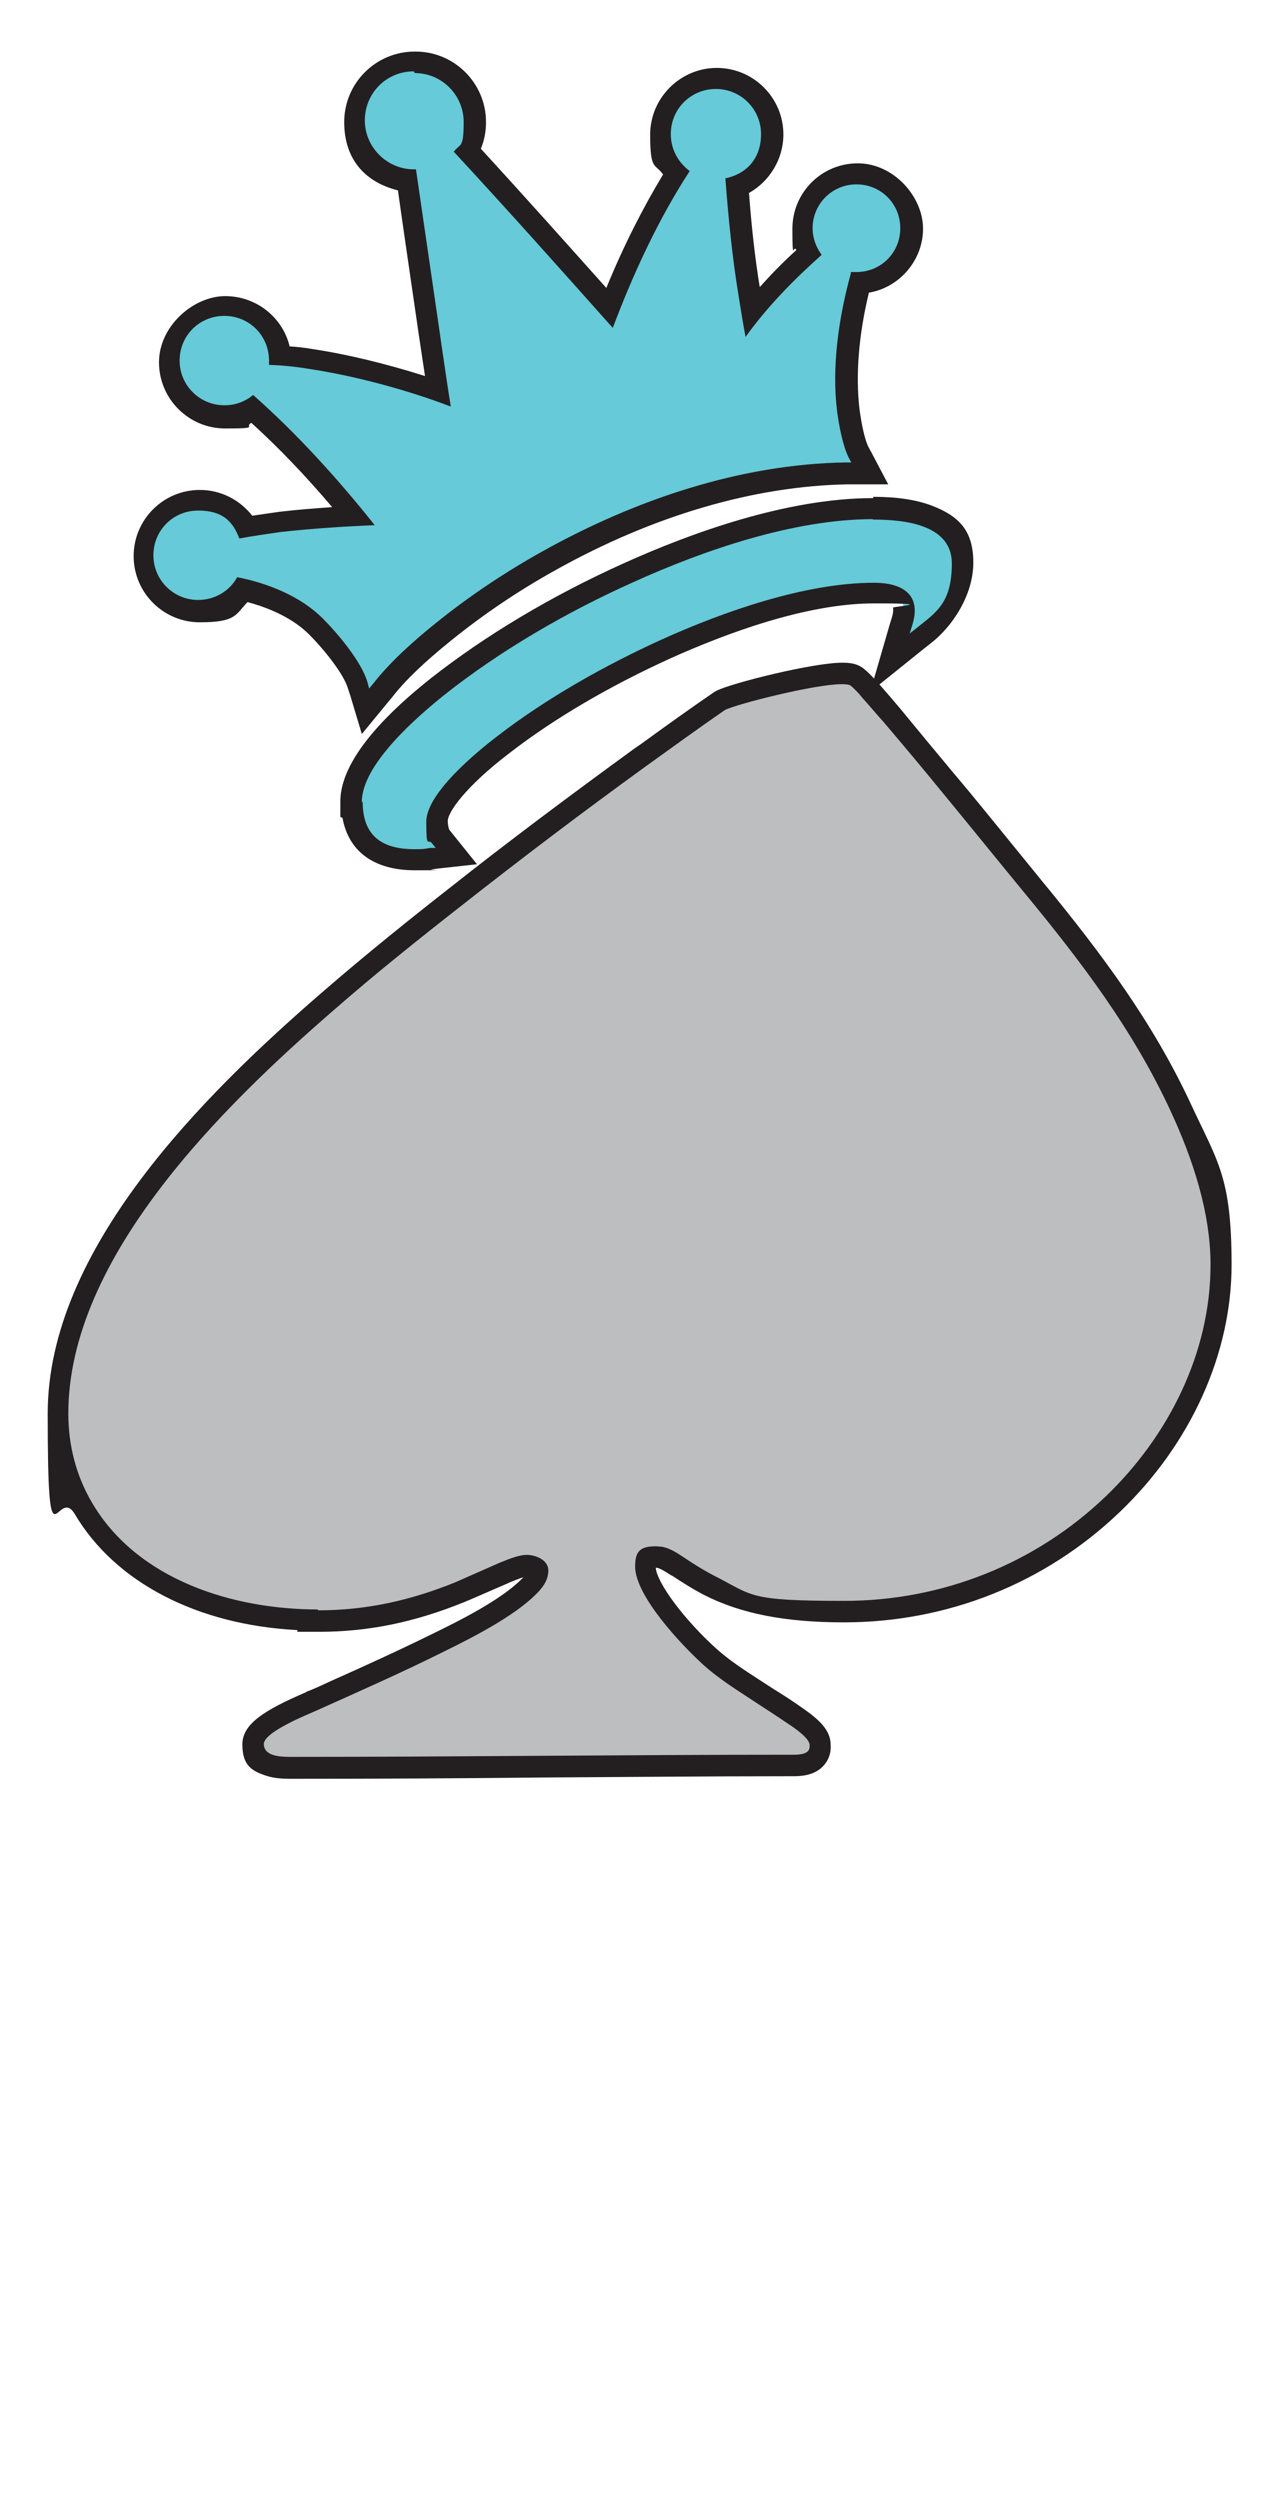
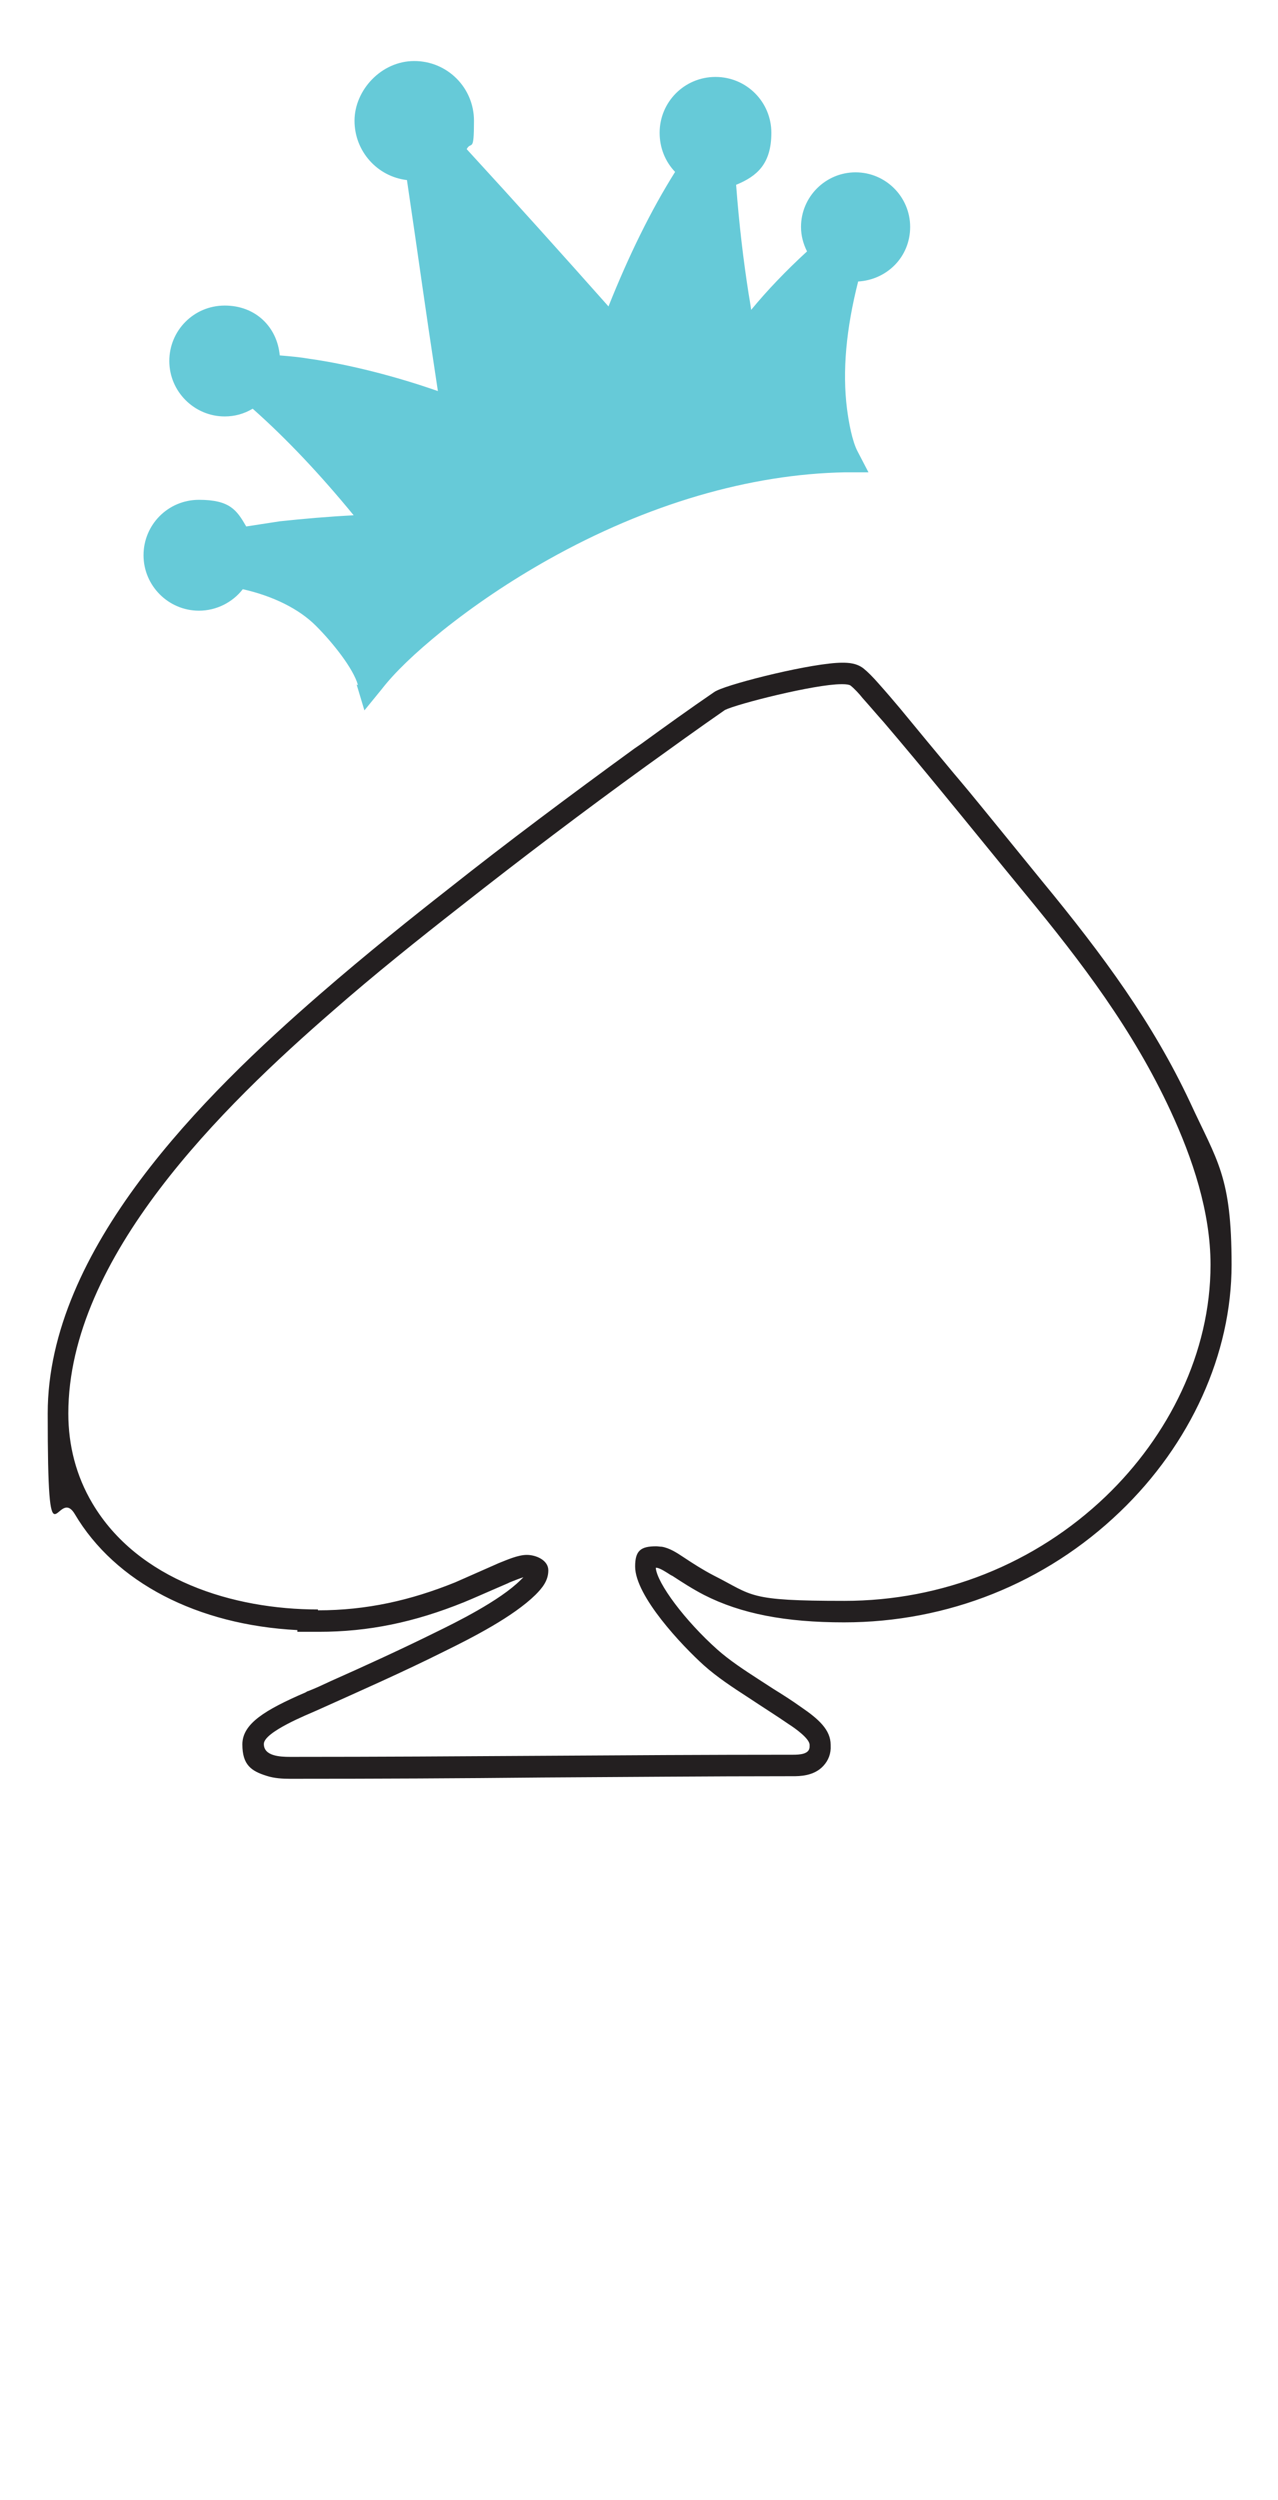
<svg xmlns="http://www.w3.org/2000/svg" version="1.1" viewBox="0 0 297.4 581.7">
  <defs>
    <style>
      .cls-1 {
        fill: #66cad8;
      }

      .cls-1, .cls-2 {
        fill-rule: evenodd;
      }

      .cls-2 {
        fill: #bcbec0;
      }

      .cls-3 {
        fill: #231f20;
      }
    </style>
  </defs>
  <g>
    <g id="Layer_1">
      <g>
-         <path class="cls-2" d="M67.6,411.3c-1.5,0-3.2,0-4.7-.6-2.5-.8-3.9-2.6-3.9-4.9s3.4-5.6,13.2-9.8l.6-.3,5.2-2.3c8.1-3.6,16.5-7.4,24.6-11.4,4.9-2.4,15.2-7.5,20.4-12.7,1.5-1.5,2.3-2.6,2.3-3.9s-1.2-1.1-2.5-1.1-3.7.9-5.2,1.6l-.4.2c-1.2.5-2.5,1.1-3.7,1.6-2.1.9-4.3,1.9-6.5,2.8-11.3,4.6-21.7,6.7-32.9,6.7h-2.5v-.3c-23.5-.6-42.9-10.2-52.2-25.9-3.9-6.6-5.9-14.1-5.9-22.1,0-37.2,35.7-72.4,62.5-95.7,10.6-9.2,21.5-17.9,29.8-24.4,13.5-10.7,28-21.6,43.1-32.6l1.6-1.2c5.5-4,11.2-8.1,16.8-11.9h.2c0-.1.2-.2.2-.2,3-1.4,21.4-6.2,28.1-6.2s2.6.3,3.4.8c1.1.8,2.3,2.2,3.2,3.2,1.7,1.9,3.4,3.9,5,5.7,4.2,5,8.4,10.1,12.5,15l1.1,1.4c3.2,3.9,6.4,7.9,9.6,11.8,3.2,3.9,6.4,7.9,9.7,11.8,14.4,17.5,25.7,32.9,34.2,51,6.3,13.5,9.5,25.9,9.5,36.8,0,20-9.2,40.3-25.2,55.7-16.8,16.1-39,25-62.5,25s-23.2-1.9-31.5-6.1c-2.5-1.3-4.7-2.7-7-4.2l-.4-.2c-1.3-.8-2.8-1.8-4.1-2.1-.3,0-.6-.1-.9-.1-2.4,0-2.4.1-2.4,2.2,0,5.2,8.9,15.5,15.2,21.1,2.9,2.5,6.6,5,9.9,7.2,1.2.8,2.3,1.5,3.5,2.2,2.1,1.3,4.2,2.7,6.3,4.2,4.1,2.7,5.8,4.7,5.8,6.7v.2c0,1.1-.3,2.2-1,2.9-1.3,1.4-3.4,1.6-5.3,1.6h-.6c-19.2,0-38.8.1-57.8.3-18.9.1-38.5.3-57.8.3h-.9Z" />
        <path class="cls-3" d="M196,159.2c.9,0,1.6.1,1.9.3.9.7,2.1,2,2.8,2.9,1.7,1.9,3.3,3.8,5,5.7,4.6,5.4,9.1,10.8,13.6,16.3,6.5,7.9,12.8,15.7,19.3,23.6,13.1,15.9,25.1,31.7,33.8,50.5,5.1,11,9.3,23.5,9.3,35.8,0,20.5-9.8,39.9-24.4,53.9-16.4,15.7-38.1,24.3-60.8,24.3s-21.1-1.2-30.4-5.9c-2.5-1.3-4.7-2.7-7.1-4.3-1.5-1-3.2-2.1-5-2.4-.4,0-.9-.1-1.3-.1-3.6,0-4.9,1-4.9,4.7,0,6.9,11,18.5,16,23,3,2.7,6.8,5.2,10.2,7.4,3.3,2.2,6.5,4.2,9.7,6.4,1.1.7,4.7,3.2,4.7,4.7v.3c.1,1.9-2.3,2-3.9,2s-.4,0-.6,0c-38.5,0-77,.5-115.5.5s-.6,0-.9,0c-2.4,0-6.1-.2-6.1-3s10.3-6.9,12.3-7.8c10-4.5,20-8.9,29.8-13.8,6.5-3.2,15.9-8,21.1-13.1,1.6-1.6,3-3.3,3-5.7s-2.9-3.6-5-3.6-4.7,1.2-6.5,1.9c-3.4,1.5-6.8,3-10.2,4.5-10.4,4.2-20.6,6.5-31.9,6.5v-.2c-19.7,0-41.9-6.8-52.5-24.7-3.8-6.4-5.6-13.5-5.6-20.9,0-36.4,36.1-71.6,61.7-93.8,9.6-8.4,19.6-16.4,29.7-24.3,14.1-11.1,28.5-22,43-32.5,6.1-4.4,12.2-8.8,18.4-13.1,2.8-1.4,20.9-6,27.1-6M196,154.2h0c-6.8,0-25.6,4.7-29.2,6.5l-.4.2-.3.2c-5.7,3.9-11.4,8-16.9,12l-1.6,1.1c-15.1,11-29.7,21.9-43.2,32.6-8.3,6.5-19.2,15.2-29.9,24.5-27.2,23.6-63.4,59.4-63.4,97.6s2.1,16.4,6.3,23.4c9.4,15.9,28.5,25.8,51.8,27v.4s5,0,5,0c11.5,0,22.2-2.2,33.8-6.9,2.2-.9,4.4-1.9,6.5-2.8,1.2-.5,2.5-1.1,3.7-1.6l.4-.2c.8-.3,2.2-.9,3.2-1.2-.2.2-.4.4-.6.6-4.9,4.9-15.3,10-19.8,12.2-8.1,4-16.4,7.8-24.5,11.4-1.7.8-3.4,1.6-5.2,2.3-.1,0-.3.1-.6.3-9.5,4.1-14.7,7.3-14.7,12.1s2.1,6.2,5.6,7.3c1.8.6,3.8.7,5.5.7h.5s.4,0,.4,0c19.3,0,38.9-.1,57.8-.3,18.9-.1,38.5-.3,57.7-.3h.2s.4,0,.4,0c1.5,0,4.9,0,7.1-2.4,1.2-1.3,1.8-2.9,1.7-4.7v-.2c0-3.5-2.8-6-6.9-8.8-2.1-1.5-4.3-2.9-6.4-4.2-1.1-.7-2.3-1.5-3.4-2.2-3.4-2.2-6.9-4.5-9.7-7-7.5-6.7-14-15.4-14.3-19,0,0,.2,0,.3,0,.9.2,2.1,1,3.2,1.7l.4.2c2.3,1.5,4.6,3,7.3,4.4,8.6,4.4,19,6.4,32.6,6.4,24.1,0,46.9-9.1,64.2-25.7,16.5-15.8,26-36.8,26-57.5s-3.3-24-9.7-37.9c-8.6-18.3-20-33.9-34.5-51.5-3.2-3.9-6.4-7.9-9.6-11.8-3.2-3.9-6.4-7.9-9.7-11.8l-1.1-1.3c-4.1-4.9-8.3-10-12.5-15.1-1.6-1.9-3.3-3.9-5-5.8-1.4-1.6-2.6-2.8-3.6-3.6-1.6-1.2-3.4-1.3-4.9-1.3h0Z" />
      </g>
      <g>
-         <path class="cls-1" d="M96.5,200.1c-10.9,0-14-6-14.5-11.6h-.3v-1.9c0-7.1,6.8-16.1,20.2-26.7,12.4-9.9,27.8-19,44.5-26.5,15-6.8,37.1-14.9,56.8-14.9s20.8,6.9,20.8,12.7-4.5,13.2-8.9,16.7l-8,6.4,2.9-9.9c.6-1.9.5-3.4-.2-4.3-.9-1.2-3.3-2-6.4-2-16.2,0-35.3,7.1-48.4,13-14.5,6.6-27.6,14.3-37.9,22.3-9.4,7.1-15.4,14.1-15.4,17.8s.4,2.9.8,3.4l3.8,4.7-6,.6c-1.3.1-2.6.2-3.8.2Z" />
-         <path class="cls-3" d="M203.2,120.9c6.9,0,18.3,1,18.3,10.2s-3.7,11.4-7.9,14.8l-1.9,1.5.7-2.3c2-6.9-2.6-9.5-9-9.5-16,0-35,6.7-49.4,13.2-13.2,6-26.9,13.7-38.4,22.6-4.7,3.6-16.4,13.2-16.4,19.8s.4,3.8,1.3,5l.9,1.1h-1.4c-1.2.3-2.4.3-3.5.3-6.6,0-12.1-2.3-12.1-11h-.2c0-8.8,13.1-20,19.2-24.9,13.1-10.4,28.7-19.4,43.9-26.2,16.5-7.5,37.5-14.7,55.8-14.7M203.2,115.9c-20.2,0-42.6,8.2-57.9,15.1-16.9,7.6-32.4,16.9-45,26.8-14,11.1-21.1,20.8-21.1,28.7v3.6l.5.2c1.4,7.8,7.3,12.2,16.8,12.2s2.6,0,4-.2l1.4-.2,9.1-1-5.7-7.1-.8-1c-.1-.3-.3-1.2-.3-2,0-1.9,3.9-7.8,14.4-15.8,10.2-7.9,23.1-15.5,37.4-22,12.9-5.8,31.6-12.8,47.4-12.8s4.2.7,4.4,1c0,0,.2.7-.2,2.1l-.7,2.3-4.4,15.2,12.3-9.9,1.9-1.5c4.9-3.8,9.8-11.1,9.8-18.7s-3.5-10.9-9.8-13.3c-3.5-1.3-7.9-2-13.5-2h0Z" />
-       </g>
+         </g>
      <g>
        <path class="cls-1" d="M83.3,159.4c-1.1-3.9-5.9-9.9-9.8-13.8-3.9-3.9-9.9-6.9-17-8.5-2.4,3.1-6.2,5-10.2,5-7.1,0-12.9-5.8-12.9-12.9s5.7-12.9,12.9-12.9,8.8,2.4,11,6.2c2.6-.4,5.2-.8,7.8-1.2,5.6-.6,11.4-1.1,17.2-1.4-7.7-9.4-15.6-17.8-23.5-24.8-2,1.2-4.2,1.8-6.5,1.8-7.1,0-12.9-5.8-12.9-12.9s5.7-12.9,12.9-12.9,12.2,5,12.8,11.6c2.4.2,4.7.4,7,.8,9.2,1.3,20.1,4.1,29.8,7.5-.7-4.7-1.4-9.4-2.1-14-.5-3.4-1-6.9-1.5-10.3-.6-4.2-1.2-8.3-1.8-12.5-.6-4.1-1.2-8.2-1.8-12.3-6.9-.8-12.2-6.7-12.2-13.8s6.2-13.9,13.9-13.9,13.9,6.2,13.9,13.9-.6,4.6-1.7,6.6c11.3,12.3,22.7,25,33,36.6,4.7-11.8,9.9-22.4,15.5-31.3-2.3-2.4-3.6-5.6-3.6-9.1,0-7.2,5.8-13,13-13s13,5.8,13,13-3.3,10.1-8.2,12.1c.7,9.3,1.7,17.6,2.9,25.3,0,0,.5,2.9.6,3.8,3.7-4.5,8.1-9.1,13-13.6-.9-1.8-1.4-3.7-1.4-5.7,0-7,5.7-12.7,12.7-12.7s12.7,5.7,12.7,12.7-5.4,12.3-12.1,12.7c-2.8,11-3.7,20.9-2.6,29.6.4,3.1,1.2,7.6,2.5,10l2.5,4.8h-5.4c-22.2.4-46.1,7.4-69.1,20.3-8.9,5-17.2,10.6-24.7,16.6-6.4,5.2-11,9.6-14.1,13.6l-4,4.9-1.8-6Z" />
-         <path class="cls-3" d="M96.5,17c6.3,0,11.4,5.1,11.4,11.4s-.8,4.9-2.3,6.9c12.5,13.5,24.8,27.3,37,41,4.7-12.5,10.6-25.3,17.9-36.5-2.7-2-4.4-5.1-4.4-8.6,0-5.9,4.7-10.5,10.5-10.5s10.5,4.7,10.5,10.5-3.5,9.3-8.3,10.3c.7,9.2,1.6,18.4,3.1,27.5.5,3.1,1,6.3,1.6,9.4,5-7,11.3-13.4,17.7-19.1-1.3-1.8-2.1-3.9-2.1-6.2,0-5.6,4.5-10.2,10.2-10.2s10.2,4.5,10.2,10.2-4.5,10.2-10.2,10.2-.9,0-1.3,0v.3c-2.8,10.2-4.5,21.6-3.2,32.1.4,3.1,1.3,8,2.7,10.8l.6,1.1h-1.3c-24.6.4-49,8.7-70.4,20.6-8.8,4.9-17.2,10.5-25,16.8-5,4-10.6,9-14.5,14l-1,1.2-.4-1.5c-1.4-4.8-7-11.4-10.4-14.8-5.2-5.2-12.8-8.2-19.9-9.6-1.8,3.3-5.3,5.3-9.1,5.3-5.7,0-10.4-4.6-10.4-10.4s4.6-10.4,10.4-10.4,8.1,2.6,9.6,6.5c3.1-.6,6.3-1,9.5-1.5,7.2-.8,14.7-1.3,22-1.6-8.5-10.7-18.1-21.3-28.3-30.3-1.9,1.6-4.2,2.4-6.7,2.4-5.7,0-10.4-4.6-10.4-10.4s4.6-10.4,10.4-10.4,10.4,4.6,10.4,10.4v1c3,.1,6.1.4,9.1.9,10.7,1.6,23,4.9,33.2,8.8-1.5-9.4-2.8-19-4.2-28.4-1.3-8.9-2.6-17.8-3.9-26.8h-.5c-6.2,0-11.4-5.1-11.4-11.4s5-11.4,11.4-11.4M96.5,12c-9,0-16.4,7.3-16.4,16.4s5.3,14.1,12.5,15.9c.5,3.5,1,7.1,1.5,10.5.6,4.2,1.2,8.3,1.8,12.4.5,3.4,1,6.8,1.5,10.3.5,3.3,1,6.6,1.5,10-8.8-2.8-18.2-5.1-26.3-6.3-1.7-.3-3.4-.5-5.2-.6-1.6-6.7-7.7-11.7-15-11.7s-15.4,6.9-15.4,15.4,6.9,15.4,15.4,15.4,4.2-.4,6.1-1.3c6.3,5.7,12.6,12.3,18.8,19.6-4.2.3-8.3.6-12.4,1.1h0s0,0,0,0c-2,.3-4.1.6-6.2.9-2.9-3.7-7.3-6-12.2-6-8.5,0-15.4,6.9-15.4,15.4s6.9,15.4,15.4,15.4,8.3-1.8,11.1-4.7c6,1.6,11,4.2,14.3,7.5,3.7,3.7,8.2,9.4,9.1,12.7l.5,1.5,2.7,9,6-7.3,1-1.2h0s0,0,0,0c3-3.9,7.5-8.2,13.7-13.2,7.4-6,15.5-11.5,24.3-16.4,22.7-12.7,46.2-19.6,68-20h9.5l-3.9-7.4-.6-1.1c-.9-1.6-1.7-5.3-2.2-9.1-.9-7.8-.2-17.1,2.2-27,7.1-1.2,12.6-7.5,12.6-14.9s-6.8-15.2-15.2-15.2-15.2,6.8-15.2,15.2.3,3.4.9,5c-3.1,2.8-5.9,5.7-8.5,8.6-1.1-6.7-1.9-13.9-2.5-21.9,4.8-2.7,8-7.9,8-13.6,0-8.6-7-15.5-15.5-15.5s-15.5,7-15.5,15.5,1.1,6.6,3,9.3c-4.7,7.8-9.2,16.6-13.2,26.4-9.3-10.4-19.3-21.6-29.2-32.4.8-1.9,1.2-4,1.2-6.2,0-9-7.3-16.4-16.4-16.4h0Z" />
      </g>
    </g>
  </g>
</svg>